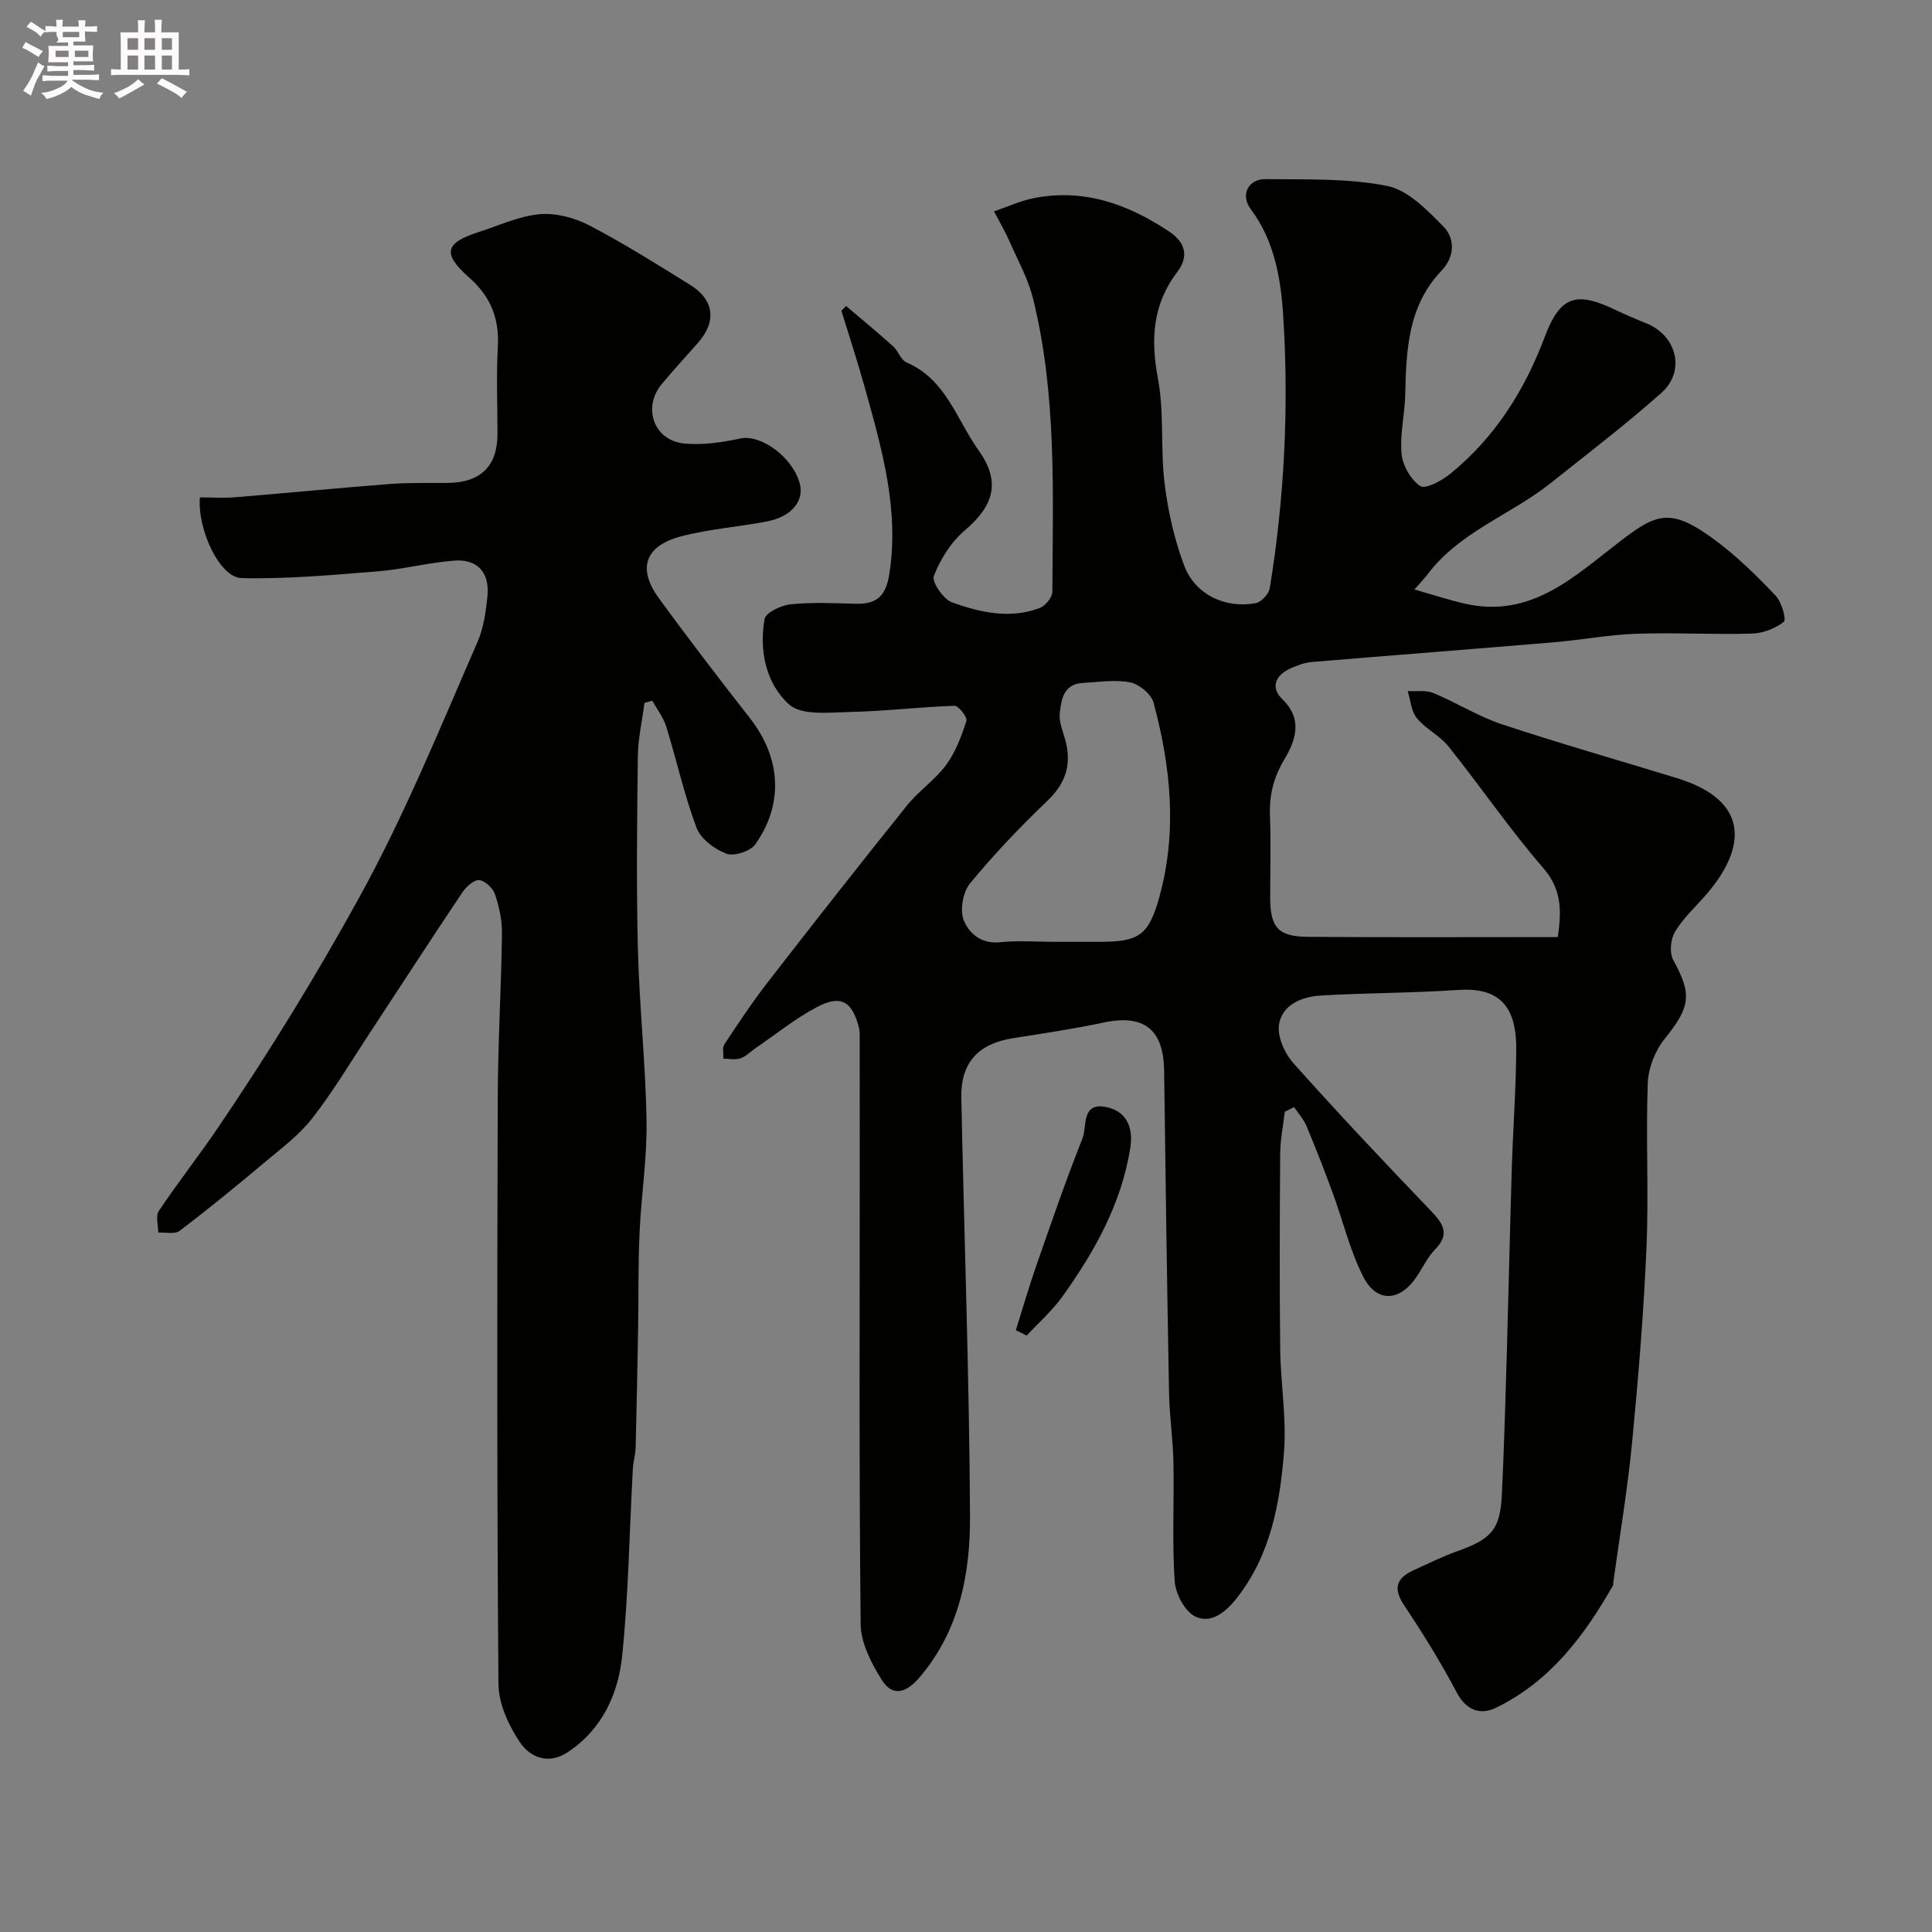
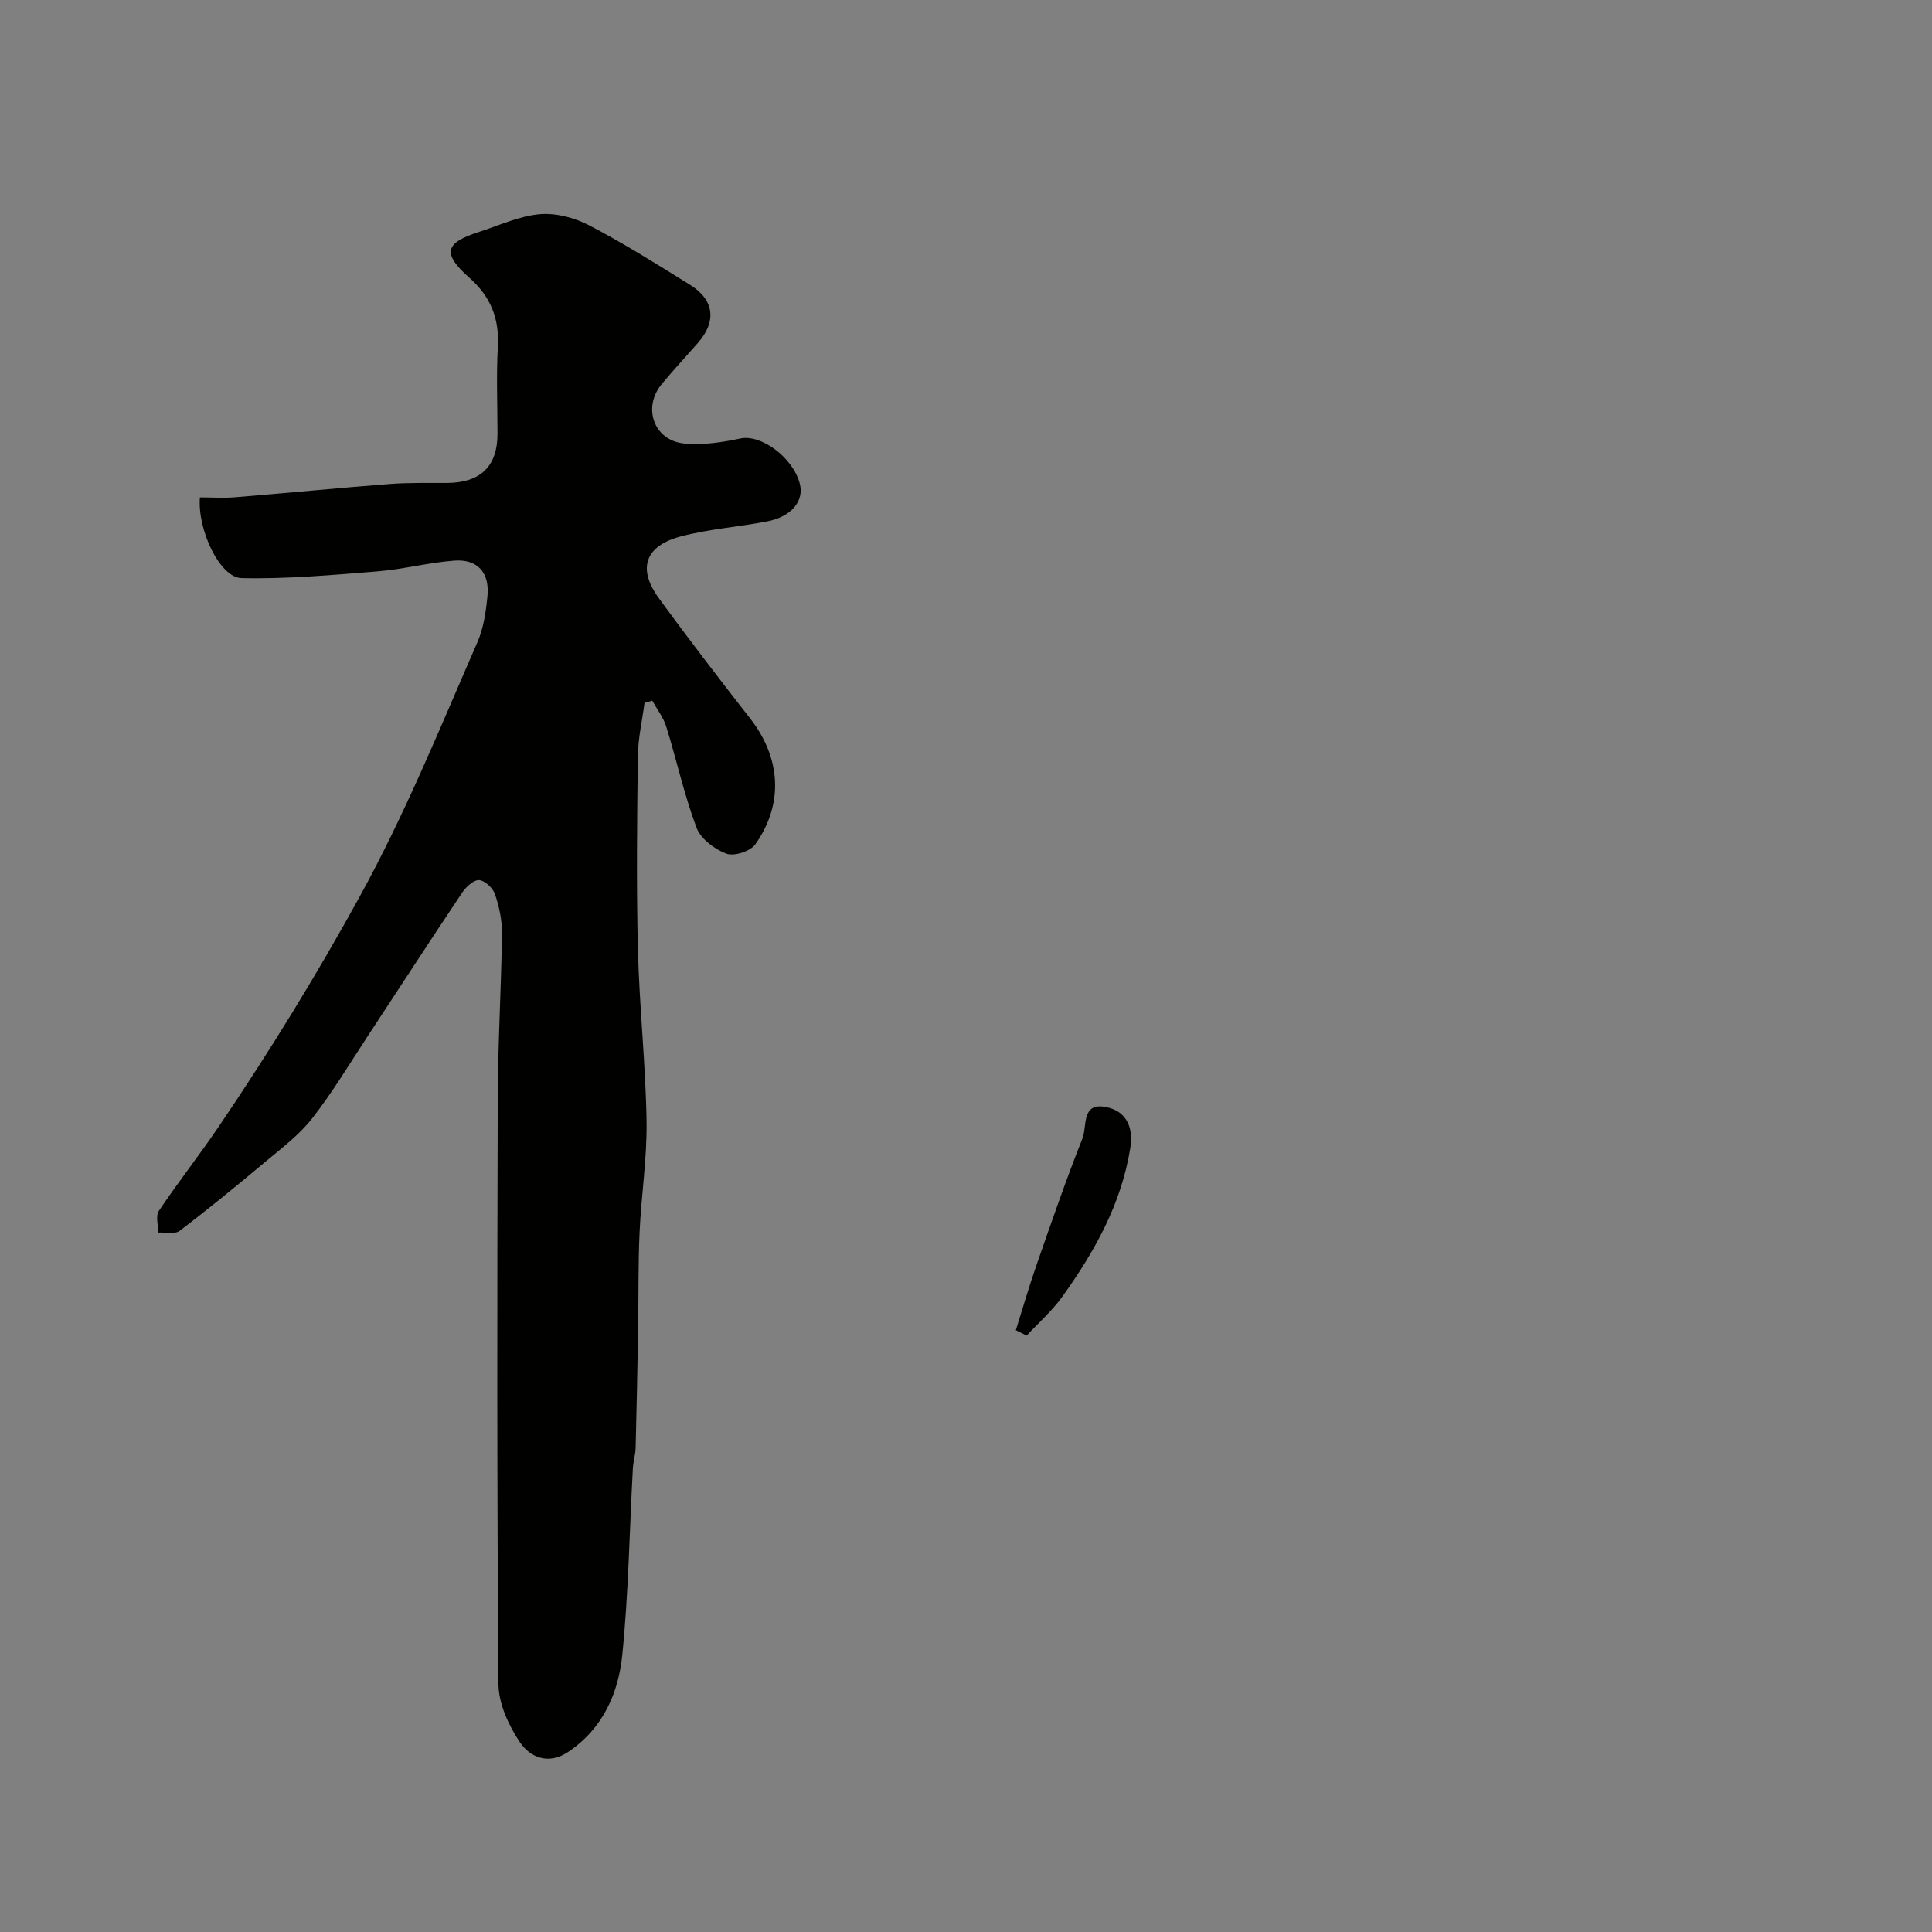
<svg xmlns="http://www.w3.org/2000/svg" enable-background="new 0 0 400 400" viewBox="0 0 400 400">
  <rect x="0" y="0" width="400" height="400" fill="#808080" stroke="none" />
-   <path d="m6.8 9.5c.6.3 1.3.7 2.1 1.1-.4.4-.7.8-.9 1.2-.7-.4-1.3-.8-1.8-1.1s-1.1-.6-1.6-.8c.2-.4.5-.8.7-1.2.4.2.8.5 1.5.8zm.9 6.9c-.3.6-.5 1.1-.7 1.7s-.4 1.1-.6 1.7c-.6-.4-1.1-.7-1.6-1 .7-1 1.2-1.8 1.5-2.4.3-.5.6-1.1.8-1.7.3-.6.5-1.2.8-1.8.3.3.8.6 1.3.8-.7 1.3-1.2 2.2-1.5 2.7zm.1-11c.4.3 1 .7 1.7 1.1-.5.2-.8.6-1.1 1.1-.5-.6-1-1-1.4-1.2s-.9-.6-1.5-.8c.2-.4.5-.7.9-1.1.5.3.9.6 1.4.9zm10.5 13.1c1 .4 2 .6 3.1.7-.4.4-.7.8-.8 1.3-.9-.2-1.9-.6-3-.9-1-.4-2-.9-2.8-1.6-.5.4-1.1.9-1.9 1.3s-1.9.9-3.3 1.2c-.1-.3-.5-.8-1.1-1.3 1 0 2.1-.3 3.2-.8 1.2-.5 1.9-1 2.3-1.7h-3.2c-.4 0-1 0-2 .1v-1.2c1 0 1.7.1 2 .1h3.3v-1h-2.3c-.2 0-.9 0-2 .1v-1.2c1.2 0 1.9.1 2 .1h2.3v-.8h-4.1c0-.7.1-1.2.1-1.6 0-.5 0-1.1-.1-1.8h4.1v-.7h-2.5c1-.6.1-1.1.1-1.6v-.6h-.5c-.4 0-1 0-1.8.1v-1.3c1.2 0 1.9.1 2.1.1h.2c0-.3 0-.8-.1-1.4h1.4c0 .6-.1 1-.1 1.4h3.4c0-.4 0-.8-.1-1.3h1.5c0 .4-.1.9-.1 1.3.7 0 1.5 0 2.5-.1v1.2c-1 0-1.8-.1-2.5-.1v.6c0 .3 0 .8.1 1.5h-2.5v.8h4.1c0 .7-.1 1.3-.1 1.8s0 1 .1 1.5h-4.1v.8h1.4c.8 0 1.8 0 2.9-.1v1.2c-1 0-1.9-.1-2.8-.1h-1.5v1h3.2c.3 0 1 0 2.1-.1v1.2c-1.1 0-1.8-.1-2.1-.1h-3.4l-.1.1c1.4 1 2.4 1.5 3.4 1.9zm-4.1-6.7v-1.3h-2.7v1.3zm2.2-4.1v-1.1h-3.4v1.1zm1.9 4.1v-1.3h-2.8v1.3z" fill="#fcfafa" />
-   <path d="m37 6.7v2.3 5.4c1 0 1.8 0 2.2-.1v1.3c-.6 0-1.5-.1-2.5-.1h-11.9c-.7 0-1.3 0-1.8.1v-1.3c.5 0 1.1.1 2 .1v-5.2c0-1 0-1.8-.1-2.5h3.7c0-1.3 0-2.1-.1-2.5h1.5c0 .4-.1 1.3-.1 2.5h2.2c0-1.2 0-2.1-.1-2.6h1.5c0 .4-.1 1.3-.1 2.6zm-12.3 13.7c-.3-.4-.7-.8-1.1-1.1 1.1-.4 2.1-.9 2.9-1.3.8-.5 1.5-1 2.1-1.6.4.4.9.8 1.3 1.1-2.5 1.4-4.2 2.4-5.2 2.9zm3.9-10.1v-2.4h-2.2v2.4zm0 4.1v-2.9h-2.2v2.9zm3.5-4.1v-2.4h-2.2v2.4zm0 4.1v-2.9h-2.2v2.9zm.4 2.9 1-1.1c.6.3 1.4.7 2.5 1.3s2 1.1 2.7 1.5c-.4.4-.8.8-1.1 1.3-.8-.8-2.5-1.7-5.1-3zm3.1-7v-2.4h-2.1v2.4zm0 4.1v-2.9h-2.1v2.9z" fill="#fcfafa" />
  <g fill="#010100">
-     <path d="m266 230.18c-.33 2.88-.93 5.77-.95 8.65-.1 13.5-.15 27 0 40.49.08 7.1 1.34 14.26.79 21.29-.85 10.73-2.79 21.35-9.77 30.25-2.29 2.92-5.34 5.41-8.63 3.81-2.15-1.05-4.06-4.71-4.24-7.32-.54-8.16-.09-16.38-.25-24.57-.09-4.77-.82-9.53-.91-14.3-.41-22.26-.74-44.53-1.02-66.8-.11-8.58-4.19-11.75-12.55-9.97-6.22 1.33-12.52 2.25-18.81 3.25-7.12 1.13-10.78 5.09-10.63 12.29.59 28.87 1.65 57.73 1.8 86.6.06 11.95-2.16 23.72-10.44 33.42-2.74 3.21-5.57 4.15-7.85.5-2.15-3.43-4.31-7.61-4.35-11.49-.34-31.83-.19-63.66-.19-95.49 0-8.53 0-17.06-.01-25.59 0-.83.05-1.69-.16-2.48-1.43-5.46-3.76-6.83-8.74-4.19-4.44 2.35-8.41 5.58-12.58 8.42-1.07.73-2.03 1.76-3.21 2.17-1.06.37-2.34.07-3.53.07.05-1.01-.26-2.27.22-3 2.86-4.33 5.74-8.66 8.91-12.76 9.53-12.29 19.13-24.52 28.87-36.65 2.43-3.03 5.83-5.3 8.11-8.4 1.96-2.66 3.18-5.95 4.21-9.13.24-.75-1.63-3.15-2.47-3.12-7.24.24-14.46 1.12-21.7 1.28-4.26.09-9.93.77-12.52-1.54-4.78-4.27-6.26-11.11-5.11-17.68.23-1.34 3.42-2.87 5.38-3.07 4.45-.46 8.99-.24 13.48-.12 4.36.12 6.27-1.57 6.98-6.18 2.09-13.41-1.57-25.92-5.06-38.5-1.49-5.36-3.23-10.65-4.86-15.98.32-.33.64-.66.96-.99 3.25 2.77 6.55 5.48 9.73 8.34 1.08.97 1.6 2.84 2.79 3.35 8.18 3.51 10.37 11.84 14.93 18.22 4.58 6.41 3.24 11.37-2.91 16.59-2.82 2.39-5.01 5.93-6.37 9.39-.48 1.22 1.98 4.84 3.77 5.48 5.84 2.09 12.03 3.5 18.19 1.14 1.15-.44 2.57-2.19 2.58-3.34.09-20.3.94-40.68-3.98-60.62-1.03-4.18-3.21-8.09-4.96-12.09-.82-1.86-1.87-3.62-3.14-6.05 3-1.02 5.51-2.19 8.15-2.72 10.38-2.07 19.46 1.16 28.06 6.86 3.7 2.45 3.98 5.43 1.78 8.33-5.18 6.82-5.58 13.98-4.05 22.16 1.33 7.08.49 14.55 1.38 21.75.71 5.74 2.02 11.55 4.05 16.95 2.27 6.03 8.55 8.98 14.86 7.77 1.14-.22 2.66-1.88 2.86-3.06 3.04-18.67 3.98-37.55 2.79-56.35-.47-7.47-1.74-15.53-6.71-22.12-2.2-2.92-.6-6.28 3.02-6.24 8.42.09 17.01-.21 25.19 1.4 4.29.84 8.26 4.97 11.62 8.36 2.54 2.56 2.37 6.35-.36 9.2-6.94 7.29-7.3 16.39-7.5 25.64-.09 4.1-1.15 8.25-.76 12.28.23 2.41 1.92 5.37 3.88 6.67 1.06.71 4.43-1.11 6.17-2.52 9.27-7.53 15.39-17.22 19.6-28.39 3.22-8.54 6.54-9.46 14.72-5.53 2.06.99 4.16 1.88 6.28 2.73 6.31 2.52 8.22 9.87 3.16 14.39-7.34 6.54-15.18 12.51-22.87 18.65-8.29 6.62-18.92 10.1-25.56 18.95-.49.65-1.06 1.23-2.72 3.13 4.02 1.14 7.2 2.19 10.44 2.93 13.81 3.15 22.76-5.73 32.38-13.09 7.5-5.73 10.42-6.85 19.85.25 4.39 3.31 8.37 7.24 12.16 11.24 1.22 1.29 2.22 4.92 1.65 5.36-1.77 1.39-4.32 2.37-6.59 2.44-7.98.23-15.97-.24-23.95.03-5.72.2-11.4 1.29-17.12 1.77-16.71 1.41-33.43 2.69-50.15 4.09-1.43.12-2.86.68-4.2 1.26-3.19 1.37-4.38 3.96-1.82 6.43 4.42 4.26 2.62 8.77.4 12.5-2.24 3.78-3.11 7.36-2.96 11.58.21 5.66.05 11.33.05 17 .01 6.14 1.6 8.07 7.76 8.12 17.15.14 34.31.05 51.79.05.74-5.27.93-9.74-3.01-14.29-6.94-8.02-12.96-16.84-19.59-25.14-1.81-2.27-4.74-3.65-6.59-5.9-1.17-1.42-1.3-3.7-1.89-5.59 1.78.1 3.75-.26 5.3.39 4.82 1.99 9.32 4.86 14.25 6.49 11.99 3.98 24.15 7.43 36.22 11.14 14.92 4.59 14.63 14.26 5.87 24.29-2.17 2.48-4.67 4.76-6.32 7.55-.9 1.52-1.16 4.34-.34 5.82 3.94 7.16 3.54 9.7-1.78 16.31-1.97 2.45-3.39 6.04-3.5 9.17-.41 11.32.22 22.67-.26 33.99-.58 13.48-1.68 26.95-2.98 40.38-.94 9.74-2.58 19.41-3.91 29.11-.02.16.05.37-.03.49-5.97 10.5-13.11 19.97-24.28 25.37-3.19 1.54-6.14.55-8.13-3.25-3.26-6.2-6.98-12.17-10.86-18-2.36-3.54-1.55-5.64 1.98-7.24 2.97-1.35 5.9-2.82 8.96-3.91 7.15-2.54 8.96-4.51 9.3-11.69.47-9.76.74-19.53 1.03-29.3.37-12.77.64-25.54 1.03-38.3.25-8.27.89-16.53.92-24.8.04-9.52-4.22-12.68-12.1-12.14-9.41.65-18.87.59-28.29 1.15-3.88.23-7.99 1.81-8.71 5.89-.44 2.48 1.11 6.04 2.92 8.07 9.31 10.44 18.91 20.61 28.59 30.7 2.56 2.67 3.84 4.78.79 7.91-1.56 1.61-2.56 3.76-3.83 5.66-3.44 5.14-8.24 5.47-11.03.01-2.77-5.4-4.18-11.49-6.29-17.24-1.72-4.69-3.54-9.36-5.47-13.97-.59-1.42-1.7-2.63-2.58-3.93-.63.31-1.27.64-1.92.97zm-47.52-35.18h8.99c8.27 0 10.33-1.23 12.56-9.28 3.74-13.48 2.38-26.97-1.2-40.25-.48-1.76-2.96-3.82-4.82-4.19-3.16-.62-6.57-.06-9.87.12-3.92.22-4.41 3.4-4.73 6.23-.19 1.67.54 3.5 1.04 5.2 1.49 5.06.41 9.13-3.55 12.92-5.66 5.41-11.1 11.12-16.07 17.15-1.48 1.79-2.13 5.54-1.29 7.65 1.06 2.65 3.6 4.94 7.48 4.53 3.77-.39 7.63-.08 11.46-.08z" />
    <path d="m133.44 145.52c-.48 3.67-1.33 7.33-1.38 11-.17 13.33-.32 26.67.01 39.99.3 11.88 1.6 23.73 1.79 35.6.12 7.71-1.11 15.44-1.45 23.17-.3 6.63-.18 13.28-.3 19.92-.14 8.18-.3 16.36-.51 24.54-.04 1.46-.51 2.91-.58 4.37-.7 12.86-.89 25.77-2.19 38.57-.81 7.99-4.1 15.34-11.31 20.11-4.03 2.66-7.83 1-9.9-2.1-2.33-3.48-4.39-7.97-4.42-12.03-.32-40.32-.27-80.65-.15-120.97.03-11.46.72-22.92.88-34.38.04-2.72-.57-5.55-1.44-8.15-.42-1.27-2.06-2.83-3.26-2.94-1.1-.1-2.71 1.36-3.5 2.53-6.63 9.9-13.1 19.9-19.65 29.85-3.76 5.72-7.28 11.63-11.49 17-2.71 3.45-6.38 6.19-9.79 9.05-5.78 4.85-11.62 9.63-17.62 14.19-.99.75-2.92.27-4.42.35.01-1.52-.58-3.44.13-4.49 3.99-5.95 8.44-11.59 12.45-17.53 10.43-15.4 20.15-31.19 29.14-47.55 9.39-17.07 16.64-34.96 24.38-52.7 1.27-2.92 1.75-6.29 2.06-9.5.48-4.87-2.06-7.71-6.86-7.35-5.34.4-10.6 1.8-15.93 2.23-9.36.75-18.77 1.6-28.13 1.39-4.5-.1-9.16-10.04-8.61-16.71 2.42 0 4.9.17 7.34-.03 10.64-.87 21.27-1.92 31.92-2.74 3.97-.31 7.98-.19 11.97-.22 6.88-.06 10.38-3.46 10.38-10.16 0-6-.26-12.01.07-17.99.33-5.88-1.44-10.4-5.94-14.38-5.64-5-5-7.18 2.01-9.43 4.17-1.34 8.3-3.29 12.57-3.68 3.35-.3 7.22.71 10.26 2.3 7.18 3.74 14.07 8.07 20.96 12.36 4.98 3.11 5.45 7.58 1.57 11.98-2.5 2.84-5.08 5.63-7.5 8.54-4 4.81-1.67 11.61 4.55 12.28 3.85.41 7.92-.22 11.76-1.03 4.19-.89 10.8 3.82 12.27 9.33.96 3.6-1.7 6.87-6.76 7.84-5.91 1.14-11.98 1.57-17.77 3.08-7.5 1.96-9.13 6.65-4.67 12.78 6.13 8.42 12.49 16.69 18.9 24.9 6.37 8.16 7.06 17.67 1.09 26.11-1.02 1.44-4.4 2.52-5.99 1.92-2.44-.92-5.31-3.06-6.17-5.36-2.55-6.8-4.11-13.97-6.27-20.93-.59-1.91-1.9-3.59-2.89-5.38-.54.16-1.07.3-1.61.45z" />
    <path d="m210.32 275.4c1.43-4.54 2.75-9.12 4.32-13.61 3.05-8.74 6.06-17.51 9.48-26.11.97-2.43-.28-7.44 4.76-6.5 4.27.79 5.82 4.12 5.14 8.45-1.83 11.59-7.39 21.49-14.08 30.83-2.11 2.94-4.9 5.39-7.38 8.06-.74-.38-1.49-.75-2.24-1.12z" />
  </g>
</svg>